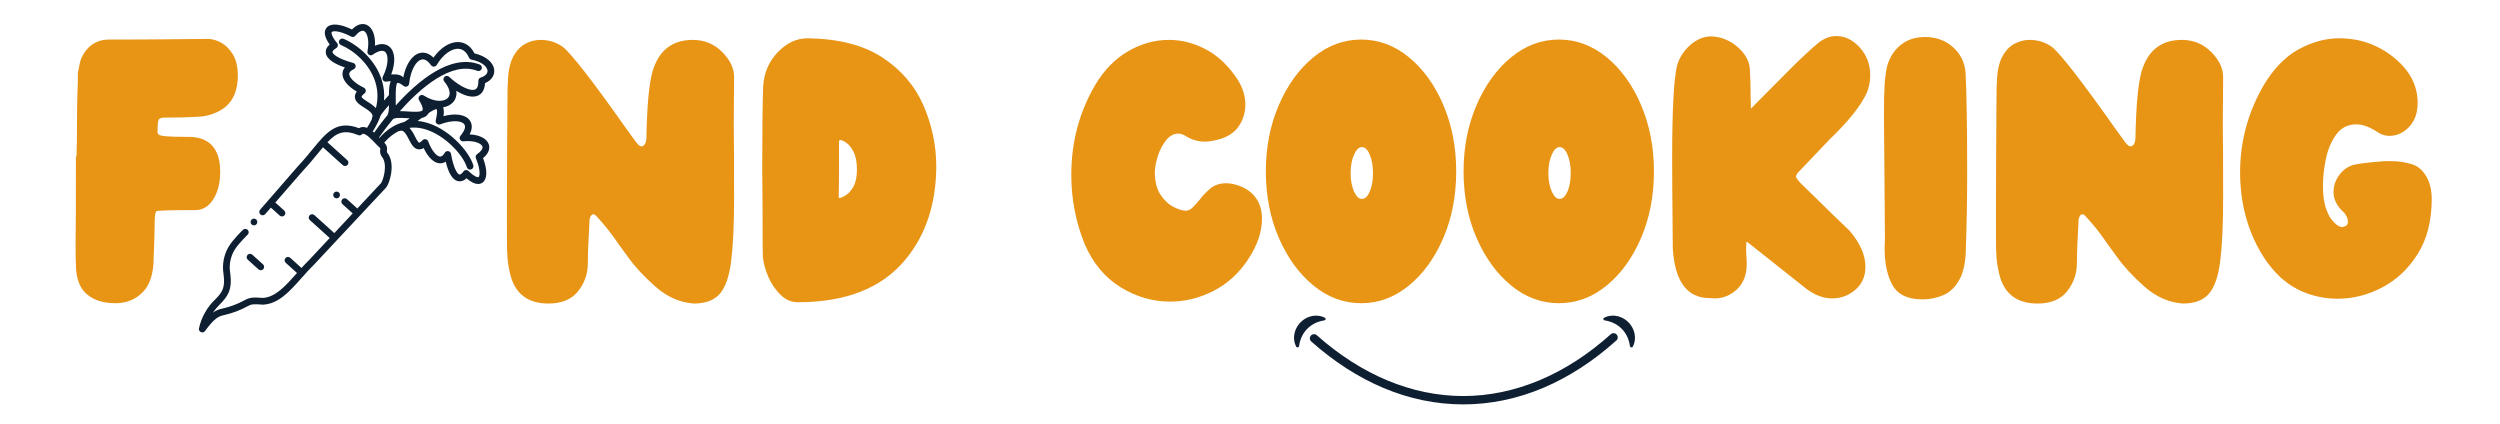
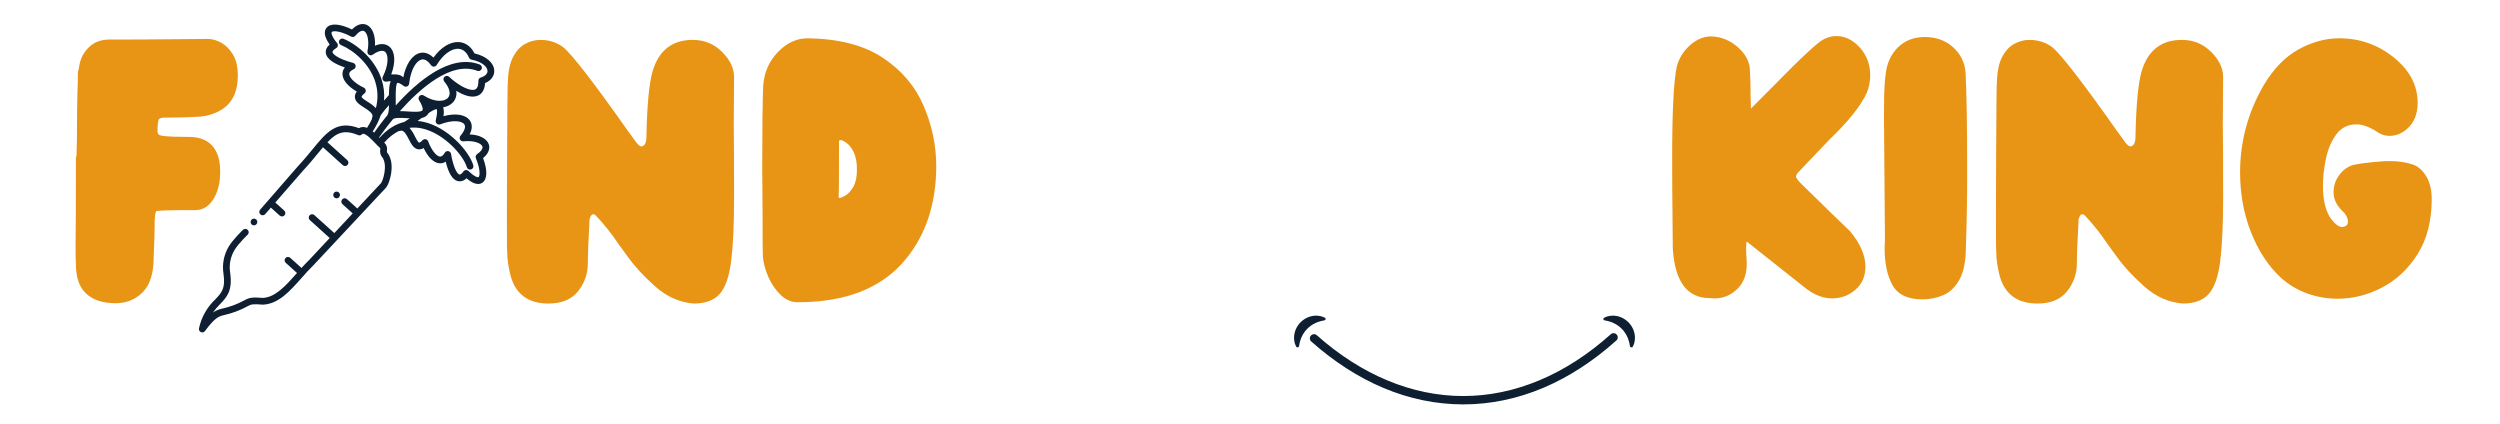
<svg xmlns="http://www.w3.org/2000/svg" width="2048" zoomAndPan="magnify" viewBox="0 0 1536 260.25" height="347" preserveAspectRatio="xMidYMid meet" version="1.0">
  <defs>
    <g />
    <clipPath id="f1555cf600">
      <path d="M 122 14 L 304 14 L 304 204.492 L 122 204.492 Z M 122 14 " clip-rule="nonzero" />
    </clipPath>
    <clipPath id="50c2b6a593">
      <path d="M 795.078 193.91 L 1004.473 193.91 L 1004.473 248.5 L 795.078 248.5 Z M 795.078 193.91 " clip-rule="nonzero" />
    </clipPath>
  </defs>
  <g fill="#e89415" fill-opacity="1">
    <g transform="translate(39.564, 182.165)">
      <g>
        <path d="M 31.453 4.125 C 38.141 4.125 43.707 1.863 48.156 -2.656 C 52.613 -7.176 54.844 -14.285 54.844 -23.984 C 55.238 -33.023 55.438 -39.578 55.438 -43.641 C 55.438 -49.016 55.797 -51.93 56.516 -52.391 C 57.234 -52.848 65.195 -53.078 80.406 -53.078 C 84.988 -53.078 88.688 -55.301 91.5 -59.75 C 94.32 -64.207 95.734 -69.848 95.734 -76.672 C 95.734 -86.891 92.258 -93.504 85.312 -96.516 C 82.695 -97.566 79.551 -98.094 75.875 -98.094 L 73.516 -98.094 C 64.078 -98.094 58.898 -98.551 57.984 -99.469 C 57.461 -99.863 57.203 -100.582 57.203 -101.625 C 57.203 -106.219 57.594 -108.742 58.375 -109.203 C 59.164 -109.66 60.148 -109.891 61.328 -109.891 C 69.453 -109.891 76.727 -110.086 83.156 -110.484 C 88.133 -110.867 92.719 -112.375 96.906 -115 C 103.332 -119.188 106.547 -126.066 106.547 -135.641 C 106.547 -141.016 105.562 -145.336 103.594 -148.609 C 101.625 -151.891 99.227 -154.316 96.406 -155.891 C 93.594 -157.461 90.812 -158.25 88.062 -158.25 L 65.062 -158.047 C 53.926 -157.922 41.41 -157.859 27.516 -157.859 C 22.41 -157.859 18.219 -156.25 14.938 -153.031 C 11.664 -149.82 9.703 -145.859 9.047 -141.141 C 8.91 -140.223 8.742 -139.469 8.547 -138.875 C 8.348 -138.289 8.25 -137.344 8.25 -136.031 L 8.25 -131.906 C 7.863 -122.727 7.672 -110.41 7.672 -94.953 C 7.535 -92.191 7.469 -89.238 7.469 -86.094 L 7.078 -86.094 C 7.078 -56.352 7.008 -38.398 6.875 -32.234 C 6.875 -24.641 6.941 -20.516 7.078 -19.859 C 7.078 -11.598 9.207 -5.535 13.469 -1.672 C 17.727 2.191 23.723 4.125 31.453 4.125 Z M 31.453 4.125 " />
      </g>
    </g>
  </g>
  <g fill="#e89415" fill-opacity="1">
    <g transform="translate(146.903, 182.165)">
      <g />
    </g>
  </g>
  <g fill="#e89415" fill-opacity="1">
    <g transform="translate(225.534, 182.165)">
      <g />
    </g>
  </g>
  <g fill="#e89415" fill-opacity="1">
    <g transform="translate(304.173, 182.165)">
      <g>
        <path d="M 122.078 4.328 C 129.285 4.328 134.625 2.328 138.094 -1.672 C 141.57 -5.672 143.898 -12.422 145.078 -21.922 C 146.254 -31.422 146.844 -44.363 146.844 -60.75 C 146.844 -82.895 146.773 -97.832 146.641 -105.562 L 146.844 -134.859 C 146.844 -140.223 144.383 -145.363 139.469 -150.281 C 134.551 -155.195 128.555 -157.656 121.484 -157.656 C 108.773 -157.656 100.52 -151.164 96.719 -138.188 C 94.625 -130.852 93.379 -117.488 92.984 -98.094 C 92.984 -94.551 92 -92.582 90.031 -92.188 C 89.113 -92.188 88 -93.039 86.688 -94.75 L 81.391 -102.031 C 60.422 -131.77 47.18 -148.867 41.672 -153.328 C 37.609 -156.211 33.023 -157.656 27.922 -157.656 C 24.641 -157.656 21.488 -156.832 18.469 -155.188 C 15.457 -153.551 12.969 -150.832 11 -147.031 C 9.039 -143.238 7.992 -138.066 7.859 -131.516 C 7.734 -131.516 7.633 -126.727 7.562 -117.156 C 7.5 -107.594 7.43 -96.352 7.359 -83.438 C 7.297 -70.531 7.266 -58.969 7.266 -48.75 C 7.266 -34.332 7.332 -27.125 7.469 -27.125 C 7.469 -23.32 8.055 -18.93 9.234 -13.953 C 12.117 -1.766 19.984 4.328 32.828 4.328 C 40.953 4.328 47.008 1.805 51 -3.234 C 55 -8.285 57 -14.02 57 -20.438 C 57 -26.07 57.328 -34.523 57.984 -45.797 L 57.984 -46.781 C 57.984 -47.438 58.211 -48.223 58.672 -49.141 C 59.129 -50.055 59.688 -50.516 60.344 -50.516 C 60.875 -50.516 61.398 -50.254 61.922 -49.734 C 66.898 -44.492 71.488 -38.727 75.688 -32.438 L 81.578 -24.375 C 85.641 -18.602 91.238 -12.539 98.375 -6.188 C 105.52 0.164 113.422 3.672 122.078 4.328 Z M 122.078 4.328 " />
      </g>
    </g>
  </g>
  <g fill="#e89415" fill-opacity="1">
    <g transform="translate(461.435, 182.165)">
      <g>
        <path d="M 28.703 3.531 C 58.453 3.531 80.535 -5.242 94.953 -22.797 C 107.398 -37.867 113.688 -56.875 113.812 -79.812 C 113.812 -92.781 111.191 -105.289 105.953 -117.344 C 100.711 -129.406 92.289 -139.238 80.688 -146.844 C 69.094 -154.445 53.797 -158.379 34.797 -158.641 C 27.984 -158.641 21.852 -155.785 16.406 -150.078 C 10.969 -144.379 7.988 -137.469 7.469 -129.344 C 7.07 -119.52 6.875 -102.68 6.875 -78.828 L 7.078 -53.078 C 7.078 -36.035 7.141 -26.469 7.266 -24.375 C 7.66 -20.445 8.773 -16.352 10.609 -12.094 C 12.453 -7.832 14.941 -4.16 18.078 -1.078 C 21.223 1.992 24.766 3.531 28.703 3.531 Z M 54.453 -60.547 C 54.055 -60.547 53.859 -60.613 53.859 -60.75 C 53.992 -62.312 54.062 -73.906 54.062 -95.531 C 54.188 -95.926 54.445 -96.125 54.844 -96.125 C 55.758 -96.125 57.035 -95.535 58.672 -94.359 C 60.316 -93.18 61.789 -91.281 63.094 -88.656 C 64.406 -86.031 65.062 -82.426 65.062 -77.844 C 65.062 -73.52 64.344 -70.078 62.906 -67.516 C 61.469 -64.961 59.863 -63.16 58.094 -62.109 C 56.32 -61.066 55.109 -60.547 54.453 -60.547 Z M 54.453 -60.547 " />
      </g>
    </g>
  </g>
  <g fill="#e89415" fill-opacity="1">
    <g transform="translate(579.185, 182.165)">
      <g />
    </g>
  </g>
  <g fill="#e89415" fill-opacity="1">
    <g transform="translate(657.817, 182.165)">
      <g>
-         <path d="M 61.141 3.141 C 70.305 3.141 79.18 0.945 87.766 -3.438 C 96.348 -7.832 103.457 -14.32 109.094 -22.906 C 114.727 -31.488 117.547 -39.773 117.547 -47.766 C 117.547 -56.805 113.551 -63.297 105.562 -67.234 C 101.758 -68.805 98.484 -69.594 95.734 -69.594 C 91.672 -69.594 88.328 -68.477 85.703 -66.25 C 83.086 -64.02 80.863 -61.66 79.031 -59.172 C 77.582 -57.461 76.234 -55.984 74.984 -54.734 C 73.742 -53.492 72.406 -52.812 70.969 -52.688 C 68.863 -52.688 66.27 -53.473 63.188 -55.047 C 60.113 -56.617 57.43 -59.141 55.141 -62.609 C 52.848 -66.078 51.703 -70.695 51.703 -76.469 C 51.828 -79.613 52.477 -82.988 53.656 -86.594 C 54.844 -90.195 56.516 -93.344 58.672 -96.031 C 60.836 -98.719 63.297 -100.062 66.047 -100.062 C 67.754 -100.062 69.457 -99.469 71.156 -98.281 C 74.832 -96.188 78.566 -95.141 82.359 -95.141 C 85.242 -95.141 88.785 -95.797 92.984 -97.109 C 97.828 -98.816 101.426 -101.566 103.781 -105.359 C 106.145 -109.16 107.328 -113.359 107.328 -117.953 C 107.328 -123.055 105.82 -128.035 102.812 -132.891 C 97.438 -141.273 91.016 -147.5 83.547 -151.562 C 76.078 -155.625 68.344 -157.656 60.344 -157.656 C 51.695 -157.656 43.344 -155.328 35.281 -150.672 C 27.227 -146.023 20.445 -139.047 14.938 -129.734 C 5.238 -113.098 0.391 -94.754 0.391 -74.703 C 0.391 -59.891 3.145 -45.672 8.656 -32.047 C 13.758 -20.379 21.094 -11.598 30.656 -5.703 C 40.227 0.191 50.391 3.141 61.141 3.141 Z M 61.141 3.141 " />
-       </g>
+         </g>
    </g>
  </g>
  <g fill="#e89415" fill-opacity="1">
    <g transform="translate(777.533, 182.165)">
      <g>
-         <path d="M 58.781 4.125 C 48.031 4.125 38.234 0.488 29.391 -6.781 C 20.547 -14.051 13.469 -23.812 8.156 -36.062 C 2.852 -48.32 0.203 -61.922 0.203 -76.859 C 0.203 -91.672 2.852 -105.234 8.156 -117.547 C 13.469 -129.867 20.547 -139.664 29.391 -146.938 C 38.234 -154.219 48.031 -157.859 58.781 -157.859 C 69.52 -157.859 79.312 -154.219 88.156 -146.938 C 97.008 -139.664 104.055 -129.867 109.297 -117.547 C 114.535 -105.234 117.156 -91.672 117.156 -76.859 C 117.156 -61.922 114.535 -48.32 109.297 -36.062 C 104.055 -23.812 97.008 -14.051 88.156 -6.781 C 79.312 0.488 69.52 4.125 58.781 4.125 Z M 59.172 -59.953 C 61.141 -59.953 62.773 -61.492 64.078 -64.578 C 65.391 -67.66 66.047 -71.426 66.047 -75.875 C 66.047 -80.195 65.391 -83.93 64.078 -87.078 C 62.773 -90.223 61.141 -91.797 59.172 -91.797 C 57.336 -91.797 55.734 -90.223 54.359 -87.078 C 52.984 -83.93 52.297 -80.195 52.297 -75.875 C 52.297 -71.426 52.984 -67.66 54.359 -64.578 C 55.734 -61.492 57.336 -59.953 59.172 -59.953 Z M 59.172 -59.953 " />
-       </g>
+         </g>
    </g>
  </g>
  <g fill="#e89415" fill-opacity="1">
    <g transform="translate(899.018, 182.165)">
      <g>
-         <path d="M 58.781 4.125 C 48.031 4.125 38.234 0.488 29.391 -6.781 C 20.547 -14.051 13.469 -23.812 8.156 -36.062 C 2.852 -48.32 0.203 -61.922 0.203 -76.859 C 0.203 -91.672 2.852 -105.234 8.156 -117.547 C 13.469 -129.867 20.547 -139.664 29.391 -146.938 C 38.234 -154.219 48.031 -157.859 58.781 -157.859 C 69.52 -157.859 79.312 -154.219 88.156 -146.938 C 97.008 -139.664 104.055 -129.867 109.297 -117.547 C 114.535 -105.234 117.156 -91.672 117.156 -76.859 C 117.156 -61.922 114.535 -48.32 109.297 -36.062 C 104.055 -23.812 97.008 -14.051 88.156 -6.781 C 79.312 0.488 69.52 4.125 58.781 4.125 Z M 59.172 -59.953 C 61.141 -59.953 62.773 -61.492 64.078 -64.578 C 65.391 -67.66 66.047 -71.426 66.047 -75.875 C 66.047 -80.195 65.391 -83.93 64.078 -87.078 C 62.773 -90.223 61.141 -91.797 59.172 -91.797 C 57.336 -91.797 55.734 -90.223 54.359 -87.078 C 52.984 -83.93 52.297 -80.195 52.297 -75.875 C 52.297 -71.426 52.984 -67.66 54.359 -64.578 C 55.734 -61.492 57.336 -59.953 59.172 -59.953 Z M 59.172 -59.953 " />
-       </g>
+         </g>
    </g>
  </g>
  <g fill="#e89415" fill-opacity="1">
    <g transform="translate(1020.503, 182.165)">
      <g>
        <path d="M 105.172 1.172 C 110.547 1.172 115.297 -0.594 119.422 -4.125 C 123.547 -7.664 125.609 -12.383 125.609 -18.281 C 125.609 -25.352 122.398 -32.691 115.984 -40.297 C 107.984 -47.898 101.43 -54.254 96.328 -59.359 L 89.047 -66.438 C 84.984 -70.238 82.953 -72.664 82.953 -73.719 C 83.086 -74.5 83.414 -75.219 83.938 -75.875 L 103.594 -96.516 C 115.258 -107.66 122.926 -117.297 126.594 -125.422 C 127.906 -128.953 128.562 -132.422 128.562 -135.828 C 128.562 -142.516 126.43 -148.219 122.172 -152.938 C 117.91 -157.656 113.094 -160.016 107.719 -160.016 C 103.789 -160.016 100.023 -158.539 96.422 -155.594 C 92.816 -152.645 87.41 -147.629 80.203 -140.547 L 55.234 -115.391 C 55.234 -117.879 55.172 -120.305 55.047 -122.672 L 55.047 -126.203 C 55.047 -129.867 54.914 -134 54.656 -138.594 C 54.656 -143.832 52.258 -148.613 47.469 -152.938 C 42.688 -157.258 37.219 -159.551 31.062 -159.812 C 26.344 -159.812 21.984 -158.039 17.984 -154.5 C 13.984 -150.969 11.266 -146.711 9.828 -141.734 C 7.859 -133.211 6.875 -114.406 6.875 -85.312 C 6.875 -72.863 6.941 -61.266 7.078 -50.516 L 7.266 -29.297 C 8.578 -9.109 16.113 0.984 29.875 0.984 L 33.031 1.172 C 38.133 1.172 42.688 -0.691 46.688 -4.422 C 50.688 -8.16 52.688 -13.367 52.688 -20.047 C 52.688 -21.617 52.617 -23.191 52.484 -24.766 C 52.359 -26.336 52.297 -27.977 52.297 -29.688 L 52.484 -33.422 L 52.875 -33.609 L 89.844 -4.328 C 94.945 -0.66 100.055 1.172 105.172 1.172 Z M 105.172 1.172 " />
      </g>
    </g>
  </g>
  <g fill="#e89415" fill-opacity="1">
    <g transform="translate(1151.031, 182.165)">
      <g>
        <path d="M 30.078 1.766 C 34.66 1.766 38.984 0.883 43.047 -0.875 C 47.109 -2.645 50.414 -5.891 52.969 -10.609 C 55.531 -15.328 56.812 -22.016 56.812 -30.672 C 57.332 -44.297 57.594 -59.234 57.594 -75.484 C 57.594 -104.711 57.266 -125.422 56.609 -137.609 C 56.086 -143.898 53.5 -149.109 48.844 -153.234 C 44.195 -157.359 38.469 -159.422 31.656 -159.422 C 24.832 -159.422 19.258 -157.258 14.938 -152.938 C 10.613 -148.613 8.125 -142.977 7.469 -136.031 C 7.207 -134.062 7.008 -132.125 6.875 -130.219 C 6.75 -128.32 6.648 -125.93 6.578 -123.047 C 6.516 -120.172 6.484 -115.984 6.484 -110.484 L 7.078 -34.984 L 6.875 -29.688 C 6.875 -20.25 8.508 -12.645 11.781 -6.875 C 15.062 -1.113 21.16 1.766 30.078 1.766 Z M 30.078 1.766 " />
      </g>
    </g>
  </g>
  <g fill="#e89415" fill-opacity="1">
    <g transform="translate(1219.047, 182.165)">
      <g>
        <path d="M 122.078 4.328 C 129.285 4.328 134.625 2.328 138.094 -1.672 C 141.57 -5.672 143.898 -12.422 145.078 -21.922 C 146.254 -31.422 146.844 -44.363 146.844 -60.75 C 146.844 -82.895 146.773 -97.832 146.641 -105.562 L 146.844 -134.859 C 146.844 -140.223 144.383 -145.363 139.469 -150.281 C 134.551 -155.195 128.555 -157.656 121.484 -157.656 C 108.773 -157.656 100.52 -151.164 96.719 -138.188 C 94.625 -130.852 93.379 -117.488 92.984 -98.094 C 92.984 -94.551 92 -92.582 90.031 -92.188 C 89.113 -92.188 88 -93.039 86.688 -94.75 L 81.391 -102.031 C 60.422 -131.77 47.18 -148.867 41.672 -153.328 C 37.609 -156.211 33.023 -157.656 27.922 -157.656 C 24.641 -157.656 21.488 -156.832 18.469 -155.188 C 15.457 -153.551 12.969 -150.832 11 -147.031 C 9.039 -143.238 7.992 -138.066 7.859 -131.516 C 7.734 -131.516 7.633 -126.727 7.562 -117.156 C 7.5 -107.594 7.43 -96.352 7.359 -83.438 C 7.297 -70.531 7.266 -58.969 7.266 -48.75 C 7.266 -34.332 7.332 -27.125 7.469 -27.125 C 7.469 -23.32 8.055 -18.93 9.234 -13.953 C 12.117 -1.766 19.984 4.328 32.828 4.328 C 40.953 4.328 47.008 1.805 51 -3.234 C 55 -8.285 57 -14.02 57 -20.438 C 57 -26.07 57.328 -34.523 57.984 -45.797 L 57.984 -46.781 C 57.984 -47.438 58.211 -48.223 58.672 -49.141 C 59.129 -50.055 59.688 -50.516 60.344 -50.516 C 60.875 -50.516 61.398 -50.254 61.922 -49.734 C 66.898 -44.492 71.488 -38.727 75.688 -32.438 L 81.578 -24.375 C 85.641 -18.602 91.238 -12.539 98.375 -6.188 C 105.52 0.164 113.422 3.672 122.078 4.328 Z M 122.078 4.328 " />
      </g>
    </g>
  </g>
  <g fill="#e89415" fill-opacity="1">
    <g transform="translate(1376.31, 182.165)">
      <g>
        <path d="M 59.953 1.375 C 69.391 1.375 78.531 -0.945 87.375 -5.594 C 96.219 -10.25 103.488 -17.129 109.188 -26.234 C 114.895 -35.348 117.75 -46.656 117.75 -60.156 C 117.75 -64.219 117.031 -68.016 115.594 -71.547 C 113.102 -76.797 109.758 -80.039 105.562 -81.281 C 101.363 -82.531 97.234 -83.156 93.172 -83.156 L 88.859 -83.156 L 81.578 -82.562 C 76.336 -82.039 72.273 -81.453 69.391 -80.797 C 65.984 -79.742 63.133 -77.645 60.844 -74.5 C 58.551 -71.352 57.406 -67.879 57.406 -64.078 C 57.406 -59.754 59.367 -55.758 63.297 -52.094 C 63.953 -51.57 64.609 -50.719 65.266 -49.531 C 65.922 -48.352 66.25 -47.176 66.25 -46 C 66.25 -44.945 65.984 -44.191 65.453 -43.734 C 64.93 -43.273 64.082 -42.914 62.906 -42.656 C 60.539 -42.656 57.922 -44.754 55.047 -48.953 C 52.285 -53.672 50.906 -59.957 50.906 -67.812 C 50.906 -73.32 51.531 -78.992 52.781 -84.828 C 54.031 -90.66 56.16 -95.609 59.172 -99.672 C 62.18 -103.734 66.305 -105.766 71.547 -105.766 C 75.484 -105.766 80.07 -103.992 85.312 -100.453 C 87.281 -99.273 89.441 -98.688 91.797 -98.688 C 95.734 -98.688 99.336 -100.125 102.609 -103 C 106.93 -106.801 109.094 -112.113 109.094 -118.938 C 109.094 -129.676 104.211 -138.977 94.453 -146.844 C 84.691 -154.707 73.52 -158.641 60.938 -158.641 C 52.551 -158.641 44.227 -156.379 35.969 -151.859 C 27.719 -147.336 20.508 -139.898 14.344 -129.547 C 4.781 -112.898 0 -95.141 0 -76.266 C 0 -63.035 2.227 -50.785 6.688 -39.516 C 11.145 -28.242 17.109 -19.066 24.578 -11.984 C 29.422 -7.535 34.891 -4.195 40.984 -1.969 C 47.078 0.258 53.398 1.375 59.953 1.375 Z M 59.953 1.375 " />
      </g>
    </g>
  </g>
  <g clip-path="url(#f1555cf600)">
    <path fill="#0e1f32" d="M 293.664 58.73 C 295.547 57.895 297.738 55.879 298.031 51.066 C 301.715 49.488 303.844 46.605 303.668 43.301 C 303.414 38.52 298.688 34.469 291.52 32.801 C 289.363 28.555 286 26.102 281.965 25.848 C 276.613 25.52 270.785 29.125 266.316 35.406 C 262.883 31.996 259.629 32.129 257.836 32.598 C 253.113 33.844 249.328 39.582 247.766 47.59 C 246.516 46.09 244.184 45.488 240.359 45.699 C 243.172 38.332 242.836 31.754 239.297 28.719 C 237.871 27.496 235.008 26.078 230.387 28.07 C 230.723 21.867 228.891 16.977 225.406 15.328 C 224.02 14.672 220.516 13.746 216.242 18.098 C 208.84 14.488 203.062 14.086 200.629 17.07 C 199.262 18.742 198.598 21.855 202.555 27.359 C 200.719 28.949 199.926 30.711 200.195 32.621 C 200.762 36.633 206.234 39.516 211.891 41.441 C 210.922 42.574 210.434 43.883 210.418 45.371 C 210.379 49.062 213.617 53.027 219.215 56.27 C 218.395 57.262 218 58.406 218.035 59.695 C 218.184 62.578 220.996 64.355 223.715 66.078 C 226.758 68.008 228.84 69.48 228.914 71.375 C 228.695 71.926 228.551 72.492 228.48 73.078 C 228.473 73.125 228.48 73.168 228.48 73.211 C 227.652 74.949 226.723 76.633 225.691 78.258 C 225.633 78.355 225.582 78.457 225.539 78.562 C 224.758 78.223 223.945 78.047 223.094 78.027 L 223.078 78.027 C 222.164 78.027 221.312 78.266 220.527 78.738 C 206.895 73.598 200.594 81.281 191.961 91.809 C 189.418 94.918 186.531 98.434 183.078 102.109 L 159.84 128.82 C 159.656 129.027 159.516 129.262 159.422 129.523 C 159.328 129.785 159.293 130.055 159.309 130.336 C 159.324 130.613 159.395 130.875 159.516 131.125 C 159.641 131.375 159.805 131.594 160.016 131.773 C 160.227 131.957 160.465 132.094 160.727 132.18 C 160.992 132.266 161.262 132.301 161.539 132.277 C 161.82 132.254 162.082 132.18 162.328 132.051 C 162.574 131.922 162.789 131.754 162.965 131.539 L 166.43 127.559 L 171.859 132.453 C 172.062 132.637 172.293 132.777 172.551 132.867 C 172.812 132.961 173.078 133 173.352 132.984 C 173.625 132.973 173.887 132.906 174.137 132.789 C 174.383 132.668 174.602 132.508 174.785 132.305 C 174.969 132.102 175.105 131.867 175.199 131.609 C 175.289 131.352 175.328 131.086 175.316 130.809 C 175.301 130.535 175.234 130.273 175.117 130.027 C 175 129.777 174.836 129.562 174.633 129.379 L 169.148 124.43 L 186.148 104.887 C 189.645 101.168 192.578 97.594 195.168 94.438 C 196.32 93.027 197.406 91.711 198.434 90.492 L 210.613 101.484 C 210.816 101.668 211.047 101.805 211.305 101.895 C 211.566 101.988 211.832 102.027 212.105 102.012 C 212.379 102 212.641 101.934 212.887 101.812 C 213.137 101.695 213.352 101.535 213.535 101.332 C 213.719 101.129 213.859 100.898 213.949 100.637 C 214.043 100.379 214.082 100.113 214.066 99.84 C 214.055 99.562 213.988 99.305 213.871 99.055 C 213.754 98.809 213.59 98.59 213.387 98.406 L 201.184 87.395 C 206.715 81.539 211.391 79.395 220.07 83.016 C 220.469 83.184 220.879 83.223 221.301 83.133 C 221.723 83.039 222.082 82.84 222.379 82.523 C 222.551 82.277 222.789 82.16 223.09 82.172 C 225.016 82.172 228.504 85.836 230.59 88.027 C 231.562 89.047 232.402 89.93 233.152 90.59 C 233.203 90.633 233.258 90.676 233.309 90.715 C 233.668 90.973 233.699 90.992 233.609 92.055 C 233.469 92.852 233.504 93.641 233.711 94.422 C 233.922 95.203 234.289 95.902 234.809 96.52 C 238.465 101.34 235.258 111.574 233.824 112.887 C 233.723 112.957 233.625 113.039 233.535 113.129 C 233.508 113.156 233.508 113.156 219.535 128.09 L 213.168 122.344 C 212.961 122.16 212.73 122.023 212.473 121.93 C 212.215 121.84 211.945 121.801 211.672 121.812 C 211.398 121.828 211.137 121.895 210.891 122.012 C 210.641 122.129 210.426 122.289 210.242 122.496 C 210.059 122.699 209.918 122.93 209.828 123.188 C 209.734 123.445 209.695 123.715 209.711 123.988 C 209.723 124.262 209.789 124.523 209.906 124.77 C 210.027 125.02 210.188 125.234 210.391 125.418 L 216.707 131.117 L 205.398 143.211 L 193.141 132.148 C 192.934 131.965 192.703 131.824 192.445 131.734 C 192.188 131.641 191.918 131.602 191.645 131.617 C 191.371 131.633 191.109 131.699 190.863 131.816 C 190.613 131.934 190.398 132.094 190.215 132.297 C 190.031 132.504 189.895 132.734 189.801 132.992 C 189.707 133.25 189.668 133.516 189.684 133.793 C 189.699 134.066 189.762 134.328 189.883 134.574 C 190 134.824 190.16 135.039 190.363 135.223 L 202.566 146.234 L 190.113 159.551 C 188.422 161.191 186.812 162.91 185.242 164.637 L 178.305 158.375 C 178.098 158.195 177.867 158.062 177.609 157.973 C 177.352 157.883 177.09 157.848 176.816 157.863 C 176.543 157.879 176.285 157.945 176.039 158.062 C 175.793 158.18 175.582 158.34 175.398 158.543 C 175.215 158.746 175.078 158.973 174.984 159.23 C 174.895 159.488 174.855 159.75 174.867 160.023 C 174.879 160.297 174.941 160.555 175.055 160.801 C 175.172 161.051 175.328 161.266 175.527 161.449 L 182.477 167.723 L 182.188 168.047 C 175.566 175.508 169.312 182.555 161.605 183.039 C 155.227 182.531 153.309 182.777 150.27 184.449 C 145.938 186.82 141.363 188.543 136.543 189.609 C 134.457 190.02 132.547 190.836 130.805 192.051 C 132.141 190.176 133.625 188.426 135.258 186.805 C 139.258 182.641 143.027 178.707 141.418 167.605 C 141.027 165.203 141.059 162.805 141.512 160.414 C 141.961 158.02 142.805 155.777 144.039 153.68 C 146.629 149.445 152.094 144.262 152.148 144.211 C 152.352 144.023 152.504 143.801 152.617 143.551 C 152.73 143.301 152.789 143.039 152.797 142.762 C 152.805 142.488 152.762 142.223 152.664 141.965 C 152.566 141.711 152.422 141.48 152.234 141.281 C 152.043 141.082 151.824 140.926 151.574 140.812 C 151.324 140.703 151.062 140.641 150.785 140.633 C 150.512 140.625 150.246 140.672 149.988 140.77 C 149.734 140.867 149.504 141.012 149.305 141.199 C 149.062 141.426 143.391 146.809 140.508 151.516 C 139.02 154.023 138 156.715 137.453 159.578 C 136.902 162.445 136.859 165.32 137.316 168.203 C 138.641 177.301 136.105 179.938 132.27 183.934 C 129.75 186.32 127.641 189.027 125.934 192.047 C 124.23 195.07 123.008 198.277 122.27 201.664 C 122.211 201.898 122.195 202.133 122.219 202.371 C 122.246 202.609 122.309 202.836 122.414 203.055 C 122.516 203.27 122.652 203.461 122.824 203.629 C 122.996 203.797 123.188 203.934 123.406 204.035 C 123.621 204.137 123.852 204.199 124.09 204.219 C 124.328 204.242 124.562 204.223 124.793 204.164 C 125.027 204.105 125.242 204.008 125.441 203.875 C 125.641 203.738 125.809 203.578 125.949 203.383 C 131.812 195.406 134.309 194.352 137.449 193.648 C 142.652 192.492 147.594 190.633 152.27 188.07 C 154.367 186.918 155.457 186.695 161.414 187.172 C 161.508 187.18 161.598 187.18 161.691 187.172 C 171.191 186.672 178.035 178.957 185.285 170.789 C 187.758 168.004 190.309 165.125 193.07 162.441 L 222.559 130.918 L 236.398 116.129 C 238.316 114.559 239.77 110.133 240.324 106.559 C 240.789 103.539 241.117 97.883 238.039 93.922 C 238.004 93.875 237.965 93.832 237.922 93.789 C 237.688 93.531 237.664 93.348 237.742 92.391 C 237.906 91.504 237.84 90.637 237.539 89.789 C 237.242 88.938 236.75 88.219 236.066 87.633 C 236.145 87.57 236.215 87.5 236.281 87.426 C 238.723 84.531 241.633 82.223 245.012 80.508 C 245.582 80.488 246.141 80.402 246.688 80.242 C 248.445 80.492 249.66 82.602 251.227 85.66 C 252.656 88.445 254.137 91.328 256.934 91.73 C 258.152 91.879 259.273 91.617 260.297 90.941 C 262.918 96.578 266.43 100.027 269.965 100.328 C 271.379 100.445 272.676 100.105 273.852 99.309 C 275.574 106.488 278.066 110.508 281.293 111.281 C 282.266 111.477 283.227 111.418 284.172 111.105 C 285.117 110.793 285.922 110.262 286.586 109.52 C 289.641 112.172 291.98 113.043 293.734 113.043 C 294.684 113.051 295.551 112.793 296.34 112.266 C 299.445 110.176 299.598 104.578 296.801 97.141 C 301.359 93.414 300.773 89.941 300.266 88.547 C 298.992 85.043 294.484 82.836 288.527 82.574 C 290.797 78.336 289.691 75.473 288.645 73.992 C 286.039 70.309 279.77 69.375 272.461 71.383 C 272.832 69.543 272.777 67.711 272.297 65.895 C 273.453 65.75 274.555 65.414 275.598 64.891 C 276.641 64.363 277.562 63.676 278.367 62.828 C 279.215 61.867 279.809 60.77 280.152 59.531 C 280.496 58.297 280.551 57.047 280.32 55.785 C 284.988 58.672 289.988 60.367 293.664 58.73 Z M 273.086 47.184 C 272.895 47.363 272.742 47.574 272.633 47.812 C 272.52 48.051 272.457 48.305 272.441 48.566 C 272.422 48.828 272.457 49.086 272.539 49.336 C 272.621 49.586 272.746 49.812 272.914 50.016 C 276.328 54.121 277.203 57.883 275.262 60.078 C 273.023 62.609 267.027 62.977 260.328 58.676 C 260.129 58.551 259.918 58.457 259.691 58.406 C 259.461 58.352 259.23 58.336 259 58.359 C 258.766 58.383 258.543 58.445 258.328 58.543 C 258.117 58.641 257.926 58.773 257.762 58.938 C 257.594 59.102 257.457 59.289 257.352 59.5 C 257.246 59.707 257.18 59.93 257.152 60.164 C 257.125 60.395 257.133 60.625 257.184 60.855 C 257.23 61.086 257.316 61.297 257.441 61.5 C 260.273 66.137 259.742 67.492 259.605 67.719 C 258.832 69 253.863 68.688 250.578 68.484 C 248.93 68.379 247.309 68.277 245.793 68.277 L 245.68 68.277 C 258.148 54.258 277.309 37.375 293.234 43.512 C 293.492 43.613 293.758 43.664 294.035 43.66 C 294.312 43.652 294.574 43.598 294.828 43.484 C 295.082 43.375 295.305 43.219 295.496 43.02 C 295.688 42.82 295.832 42.59 295.93 42.332 C 296.031 42.074 296.078 41.809 296.07 41.531 C 296.062 41.254 296 40.992 295.887 40.738 C 295.773 40.488 295.617 40.266 295.414 40.078 C 295.215 39.887 294.984 39.746 294.727 39.648 C 276.734 32.715 256.363 50.098 243.148 64.797 C 243.172 63.527 243.16 62.203 243.145 60.852 C 243.109 57.82 243.039 51.504 244.234 50.91 C 244.246 50.91 245.172 50.605 248.047 52.828 C 248.344 53.059 248.676 53.199 249.047 53.246 C 249.422 53.293 249.777 53.246 250.125 53.098 C 250.469 52.949 250.754 52.727 250.977 52.426 C 251.199 52.125 251.332 51.789 251.375 51.414 C 252.363 42.332 255.961 37.367 258.891 36.602 C 261.309 35.965 263.461 38.137 264.848 40.07 C 265.051 40.355 265.309 40.578 265.625 40.73 C 265.938 40.883 266.27 40.953 266.621 40.934 C 266.969 40.918 267.293 40.82 267.594 40.645 C 267.895 40.465 268.133 40.223 268.312 39.926 C 272.07 33.613 277.301 29.723 281.707 29.98 C 285.18 30.195 287.148 33.07 288.188 35.441 C 288.324 35.754 288.523 36.016 288.789 36.227 C 289.055 36.441 289.355 36.578 289.691 36.645 C 296.27 37.922 299.402 41.098 299.531 43.516 C 299.621 45.266 298.07 46.805 295.383 47.633 C 294.938 47.766 294.582 48.023 294.312 48.398 C 294.039 48.77 293.91 49.188 293.918 49.652 C 293.957 51.656 293.648 54.199 291.977 54.945 C 288.984 56.277 282.082 52.941 275.922 47.176 C 275.73 46.996 275.512 46.859 275.266 46.762 C 275.023 46.664 274.766 46.617 274.504 46.617 C 274.238 46.621 273.984 46.668 273.742 46.766 C 273.496 46.863 273.277 47.004 273.086 47.184 Z M 285.262 76.379 C 286.316 77.871 285.457 80.434 282.902 83.41 C 282.629 83.734 282.469 84.105 282.418 84.523 C 282.371 84.945 282.445 85.344 282.641 85.719 C 282.836 86.094 283.121 86.383 283.492 86.582 C 283.867 86.785 284.262 86.863 284.684 86.82 C 291.707 86.117 295.746 88.234 296.371 89.957 C 296.836 91.23 295.625 93.012 293.125 94.715 C 292.93 94.852 292.758 95.012 292.621 95.207 C 292.48 95.398 292.375 95.609 292.309 95.836 C 292.238 96.062 292.211 96.297 292.223 96.535 C 292.234 96.773 292.289 97 292.379 97.223 C 295.527 104.805 294.688 108.379 294.027 108.82 C 293.73 109.023 291.816 108.969 287.906 105.086 C 287.5 104.688 287.016 104.484 286.445 104.484 C 286.395 104.484 286.34 104.484 286.293 104.484 C 285.664 104.535 285.164 104.809 284.789 105.316 C 283.789 106.648 282.832 107.395 282.258 107.254 C 281.199 107 278.758 104.016 277.102 94.531 C 277.027 94.105 276.836 93.734 276.531 93.426 C 276.223 93.117 275.855 92.926 275.426 92.852 C 274.996 92.773 274.586 92.828 274.191 93.012 C 273.797 93.191 273.488 93.473 273.27 93.848 C 272.316 95.496 271.328 96.277 270.316 96.199 C 268.449 96.043 265.395 93.051 263.074 86.848 C 263.016 86.684 262.934 86.531 262.832 86.387 C 262.73 86.242 262.613 86.113 262.48 86 C 262.348 85.887 262.203 85.789 262.043 85.711 C 261.887 85.637 261.723 85.578 261.551 85.543 C 261.379 85.508 261.203 85.496 261.027 85.504 C 260.855 85.516 260.684 85.543 260.516 85.598 C 260.348 85.648 260.188 85.723 260.039 85.816 C 259.891 85.906 259.754 86.02 259.633 86.145 C 258.16 87.699 257.539 87.637 257.527 87.637 C 256.848 87.531 255.641 85.18 254.918 83.77 C 254.039 81.875 252.926 80.125 251.578 78.527 C 254.191 78.215 256.781 78.348 259.348 78.93 C 272.461 81.785 284.57 95.141 286.824 102.723 C 286.902 102.984 287.031 103.223 287.203 103.438 C 287.375 103.648 287.582 103.824 287.824 103.953 C 288.066 104.082 288.324 104.164 288.598 104.191 C 288.871 104.219 289.137 104.195 289.402 104.117 C 289.664 104.039 289.902 103.914 290.117 103.738 C 290.328 103.566 290.5 103.359 290.633 103.117 C 290.762 102.875 290.844 102.617 290.871 102.344 C 290.898 102.07 290.875 101.805 290.797 101.539 C 288.207 92.82 275.004 78.098 260.227 74.879 C 259.023 74.617 257.809 74.434 256.582 74.328 L 257.867 73.375 C 258.242 73.098 258.66 72.785 259.109 72.461 C 259.938 72.332 260.699 72.039 261.406 71.586 C 262.109 71.133 262.691 70.559 263.148 69.859 C 263.227 69.73 263.289 69.598 263.355 69.465 C 265.496 68.051 267.477 66.941 268.32 67.082 C 268.469 67.363 268.965 68.793 267.73 73.98 C 267.641 74.352 267.656 74.723 267.773 75.09 C 267.891 75.457 268.094 75.766 268.383 76.02 C 268.672 76.273 269.004 76.434 269.383 76.5 C 269.762 76.566 270.133 76.531 270.492 76.391 C 278.031 73.477 283.727 74.211 285.262 76.379 Z M 225.93 62.578 C 224.535 61.695 222.207 60.219 222.168 59.477 C 222.168 59.449 222.156 58.785 223.945 57.371 C 224.082 57.262 224.207 57.137 224.312 56.996 C 224.418 56.859 224.504 56.707 224.57 56.547 C 224.641 56.383 224.688 56.215 224.711 56.043 C 224.734 55.867 224.738 55.695 224.719 55.52 C 224.699 55.344 224.66 55.176 224.598 55.012 C 224.535 54.848 224.453 54.695 224.352 54.551 C 224.25 54.406 224.133 54.277 224 54.164 C 223.863 54.051 223.719 53.957 223.559 53.879 C 217.344 50.887 214.539 47.395 214.559 45.414 C 214.57 44.34 215.492 43.375 217.309 42.547 C 217.707 42.367 218.016 42.086 218.234 41.711 C 218.457 41.336 218.551 40.93 218.512 40.492 C 218.477 40.059 218.32 39.672 218.043 39.336 C 217.762 39 217.414 38.777 216.992 38.664 C 207.316 36.043 204.457 33.184 204.293 32.035 C 204.203 31.402 205.059 30.477 206.574 29.555 C 206.832 29.398 207.043 29.195 207.211 28.949 C 207.383 28.699 207.492 28.43 207.543 28.133 C 207.594 27.836 207.578 27.543 207.504 27.25 C 207.426 26.961 207.293 26.699 207.102 26.469 C 203.492 22.082 203.535 20.047 203.832 19.684 C 204.164 19.391 204.547 19.246 204.988 19.242 C 206.789 19.035 210.477 19.699 215.746 22.488 C 215.957 22.602 216.18 22.676 216.418 22.707 C 216.652 22.742 216.887 22.738 217.121 22.691 C 217.352 22.645 217.57 22.559 217.777 22.438 C 217.98 22.316 218.16 22.164 218.312 21.98 C 220.336 19.535 222.32 18.445 223.629 19.066 C 225.691 20.043 227.059 24.969 225.781 31.52 C 225.699 31.934 225.742 32.336 225.906 32.727 C 226.074 33.117 226.332 33.426 226.688 33.656 C 227.043 33.887 227.434 33.996 227.855 33.988 C 228.281 33.98 228.664 33.852 229.008 33.609 C 232.363 31.238 235.133 30.598 236.598 31.859 C 238.707 33.668 238.926 39.656 235.176 47.195 C 235.004 47.539 234.934 47.902 234.965 48.285 C 234.996 48.668 235.125 49.02 235.352 49.328 C 235.574 49.641 235.867 49.871 236.219 50.023 C 236.574 50.176 236.941 50.223 237.32 50.168 C 237.781 50.102 238.207 50.047 238.613 50.004 C 239.137 49.941 239.609 49.898 240.051 49.867 C 239.133 52.023 238.98 55.066 238.98 58.375 C 238.285 59.164 237.625 59.902 237.062 60.527 C 236.676 60.953 236.305 61.371 235.934 61.789 C 236.309 57.461 235.844 53.223 234.531 49.078 C 230.695 36.84 220 27.59 211.105 23.852 C 210.852 23.742 210.586 23.691 210.312 23.688 C 210.039 23.688 209.773 23.738 209.52 23.844 C 209.266 23.945 209.039 24.094 208.844 24.289 C 208.648 24.48 208.5 24.703 208.391 24.957 C 208.285 25.211 208.23 25.477 208.23 25.75 C 208.23 26.023 208.281 26.289 208.383 26.543 C 208.488 26.797 208.637 27.023 208.832 27.219 C 209.023 27.414 209.246 27.566 209.5 27.672 C 217.516 31.039 227.141 39.352 230.582 50.32 C 231.398 52.93 231.84 55.605 231.902 58.34 C 231.965 61.078 231.645 63.77 230.945 66.414 C 229.441 64.918 227.766 63.641 225.93 62.578 Z M 229.184 80.477 C 231.168 77.391 232.773 74.121 234.004 70.668 C 235.555 68.539 237.223 66.508 239.008 64.574 C 238.965 67.074 238.785 69.41 238.16 70.457 C 238.109 70.555 238.066 70.656 238.035 70.762 C 234.059 75.602 231.199 79.598 229.883 81.484 C 229.586 81.223 229.285 80.969 228.984 80.723 C 229.059 80.645 229.125 80.562 229.184 80.477 Z M 233.164 84.707 L 233.156 84.715 L 232.887 84.434 C 233.848 83.043 236.949 78.664 241.453 73.211 C 242.621 72.141 247.23 72.426 250.32 72.617 L 251.77 72.707 C 250.598 73.535 249.449 74.305 248.402 74.93 C 242.82 76.273 237.668 79.551 233.164 84.707 Z M 233.164 84.707 " fill-opacity="1" fill-rule="nonzero" />
  </g>
-   <path fill="#0e1f32" d="M 152.215 159.543 L 158.828 165.512 C 159.031 165.695 159.266 165.836 159.523 165.926 C 159.781 166.02 160.047 166.059 160.324 166.043 C 160.598 166.031 160.859 165.965 161.105 165.844 C 161.355 165.727 161.57 165.566 161.754 165.363 C 161.938 165.16 162.078 164.926 162.168 164.668 C 162.262 164.41 162.301 164.145 162.285 163.867 C 162.273 163.594 162.207 163.332 162.086 163.086 C 161.969 162.836 161.809 162.621 161.605 162.438 L 154.992 156.469 C 154.785 156.285 154.555 156.148 154.297 156.055 C 154.039 155.965 153.773 155.926 153.5 155.941 C 153.223 155.953 152.965 156.02 152.715 156.141 C 152.469 156.258 152.254 156.418 152.07 156.621 C 151.887 156.824 151.746 157.055 151.656 157.316 C 151.562 157.574 151.523 157.84 151.539 158.113 C 151.551 158.387 151.617 158.648 151.734 158.895 C 151.852 159.145 152.012 159.359 152.215 159.543 Z M 152.215 159.543 " fill-opacity="1" fill-rule="nonzero" />
  <path fill="#0e1f32" d="M 158.105 136.387 C 158.105 136.664 158.051 136.926 157.945 137.18 C 157.844 137.434 157.691 137.66 157.496 137.852 C 157.305 138.047 157.078 138.195 156.824 138.301 C 156.57 138.406 156.309 138.461 156.031 138.461 C 155.758 138.461 155.492 138.406 155.242 138.301 C 154.988 138.195 154.762 138.047 154.566 137.852 C 154.375 137.66 154.223 137.434 154.121 137.18 C 154.016 136.926 153.961 136.664 153.961 136.387 C 153.961 136.113 154.016 135.848 154.121 135.594 C 154.223 135.34 154.375 135.117 154.566 134.922 C 154.762 134.73 154.988 134.578 155.242 134.473 C 155.492 134.371 155.758 134.316 156.031 134.316 C 156.309 134.316 156.57 134.371 156.824 134.473 C 157.078 134.578 157.305 134.73 157.496 134.922 C 157.691 135.117 157.844 135.34 157.945 135.594 C 158.051 135.848 158.105 136.113 158.105 136.387 Z M 158.105 136.387 " fill-opacity="1" fill-rule="nonzero" />
  <path fill="#0e1f32" d="M 208.875 119.781 C 208.875 120.059 208.824 120.32 208.719 120.574 C 208.613 120.828 208.465 121.055 208.27 121.246 C 208.074 121.441 207.852 121.59 207.598 121.695 C 207.344 121.801 207.078 121.855 206.805 121.855 C 206.531 121.855 206.266 121.801 206.012 121.695 C 205.758 121.59 205.535 121.441 205.34 121.246 C 205.145 121.055 204.996 120.828 204.891 120.574 C 204.785 120.32 204.734 120.059 204.734 119.781 C 204.734 119.508 204.785 119.242 204.891 118.988 C 204.996 118.734 205.145 118.512 205.34 118.316 C 205.535 118.125 205.758 117.973 206.012 117.867 C 206.266 117.762 206.531 117.711 206.805 117.711 C 207.078 117.711 207.344 117.762 207.598 117.867 C 207.852 117.973 208.074 118.125 208.27 118.316 C 208.465 118.512 208.613 118.734 208.719 118.988 C 208.824 119.242 208.875 119.508 208.875 119.781 Z M 208.875 119.781 " fill-opacity="1" fill-rule="nonzero" />
  <g clip-path="url(#50c2b6a593)">
    <path fill="#0e1f32" d="M 798.43 211.027 C 798.496 210.719 798.559 210.418 798.641 210.121 L 798.902 209.246 C 799.047 208.668 799.305 208.125 799.484 207.586 C 799.953 206.531 800.445 205.551 801.043 204.633 C 801.66 203.738 802.305 202.879 803.062 202.113 C 804.562 200.586 806.328 199.316 808.422 198.387 L 808.816 198.199 L 809.223 198.047 C 809.496 197.949 809.77 197.832 810.051 197.73 C 810.621 197.574 811.207 197.344 811.82 197.211 C 812.434 197.051 813.07 196.934 813.734 196.82 C 813.742 196.82 813.746 196.816 813.754 196.816 C 814.539 196.695 814.746 195.641 814.051 195.262 C 813.391 194.902 812.684 194.617 811.949 194.398 C 811.223 194.18 810.473 194.086 809.703 193.984 C 809.316 193.938 808.934 193.957 808.543 193.945 L 807.953 193.945 C 807.762 193.953 807.566 193.984 807.371 194.004 C 804.238 194.293 801.184 195.824 798.949 198.133 C 797.82 199.281 796.934 200.652 796.25 202.094 C 795.59 203.555 795.215 205.121 795.086 206.684 C 795.066 207.074 795.078 207.469 795.078 207.859 C 795.086 208.051 795.078 208.242 795.094 208.438 C 795.109 208.629 795.141 208.82 795.164 209.012 C 795.223 209.395 795.258 209.773 795.34 210.148 C 795.426 210.52 795.523 210.887 795.641 211.246 C 795.832 211.828 796.07 212.395 796.352 212.93 C 796.785 213.75 798.023 213.547 798.148 212.625 C 798.227 212.074 798.316 211.547 798.43 211.027 Z M 1001.426 212.625 C 1001.551 213.547 1002.793 213.75 1003.227 212.93 C 1003.508 212.395 1003.742 211.828 1003.938 211.246 C 1004.055 210.887 1004.148 210.52 1004.234 210.148 C 1004.316 209.773 1004.352 209.395 1004.41 209.012 C 1004.434 208.82 1004.465 208.629 1004.484 208.438 C 1004.5 208.242 1004.492 208.051 1004.496 207.859 C 1004.5 207.469 1004.508 207.074 1004.492 206.684 C 1004.359 205.121 1003.984 203.555 1003.324 202.094 C 1002.645 200.652 1001.754 199.281 1000.625 198.133 C 998.391 195.824 995.34 194.293 992.203 194.004 C 992.008 193.984 991.816 193.953 991.621 193.945 L 991.031 193.945 C 990.645 193.957 990.258 193.938 989.875 193.984 C 989.105 194.086 988.352 194.18 987.625 194.398 C 986.891 194.617 986.184 194.902 985.527 195.262 C 984.828 195.641 985.039 196.695 985.82 196.816 C 985.828 196.816 985.836 196.82 985.844 196.82 C 986.508 196.934 987.141 197.051 987.754 197.211 C 988.367 197.344 988.953 197.574 989.523 197.73 C 989.805 197.832 990.082 197.949 990.355 198.047 L 990.762 198.199 L 991.152 198.387 C 993.246 199.316 995.012 200.586 996.512 202.113 C 997.273 202.879 997.914 203.738 998.535 204.633 C 999.133 205.551 999.625 206.531 1000.094 207.586 C 1000.27 208.125 1000.531 208.668 1000.668 209.246 L 1000.934 210.121 C 1001.016 210.418 1001.078 210.719 1001.145 211.027 C 1001.258 211.547 1001.348 212.074 1001.426 212.625 Z M 899.016 248.461 C 882.41 248.461 865.91 245.059 849.98 238.352 C 834.566 231.859 819.645 222.258 805.637 209.812 C 804.578 208.871 804.48 207.246 805.422 206.184 C 806.363 205.125 807.988 205.027 809.047 205.969 C 836.559 230.41 867.668 243.324 899.016 243.324 C 930.637 243.324 961.98 230.195 989.668 205.359 C 990.727 204.414 992.348 204.504 993.297 205.559 C 994.242 206.613 994.156 208.238 993.098 209.184 C 979.004 221.828 963.98 231.586 948.449 238.184 C 932.398 245.004 915.766 248.461 899.016 248.461 " fill-opacity="1" fill-rule="nonzero" />
  </g>
</svg>